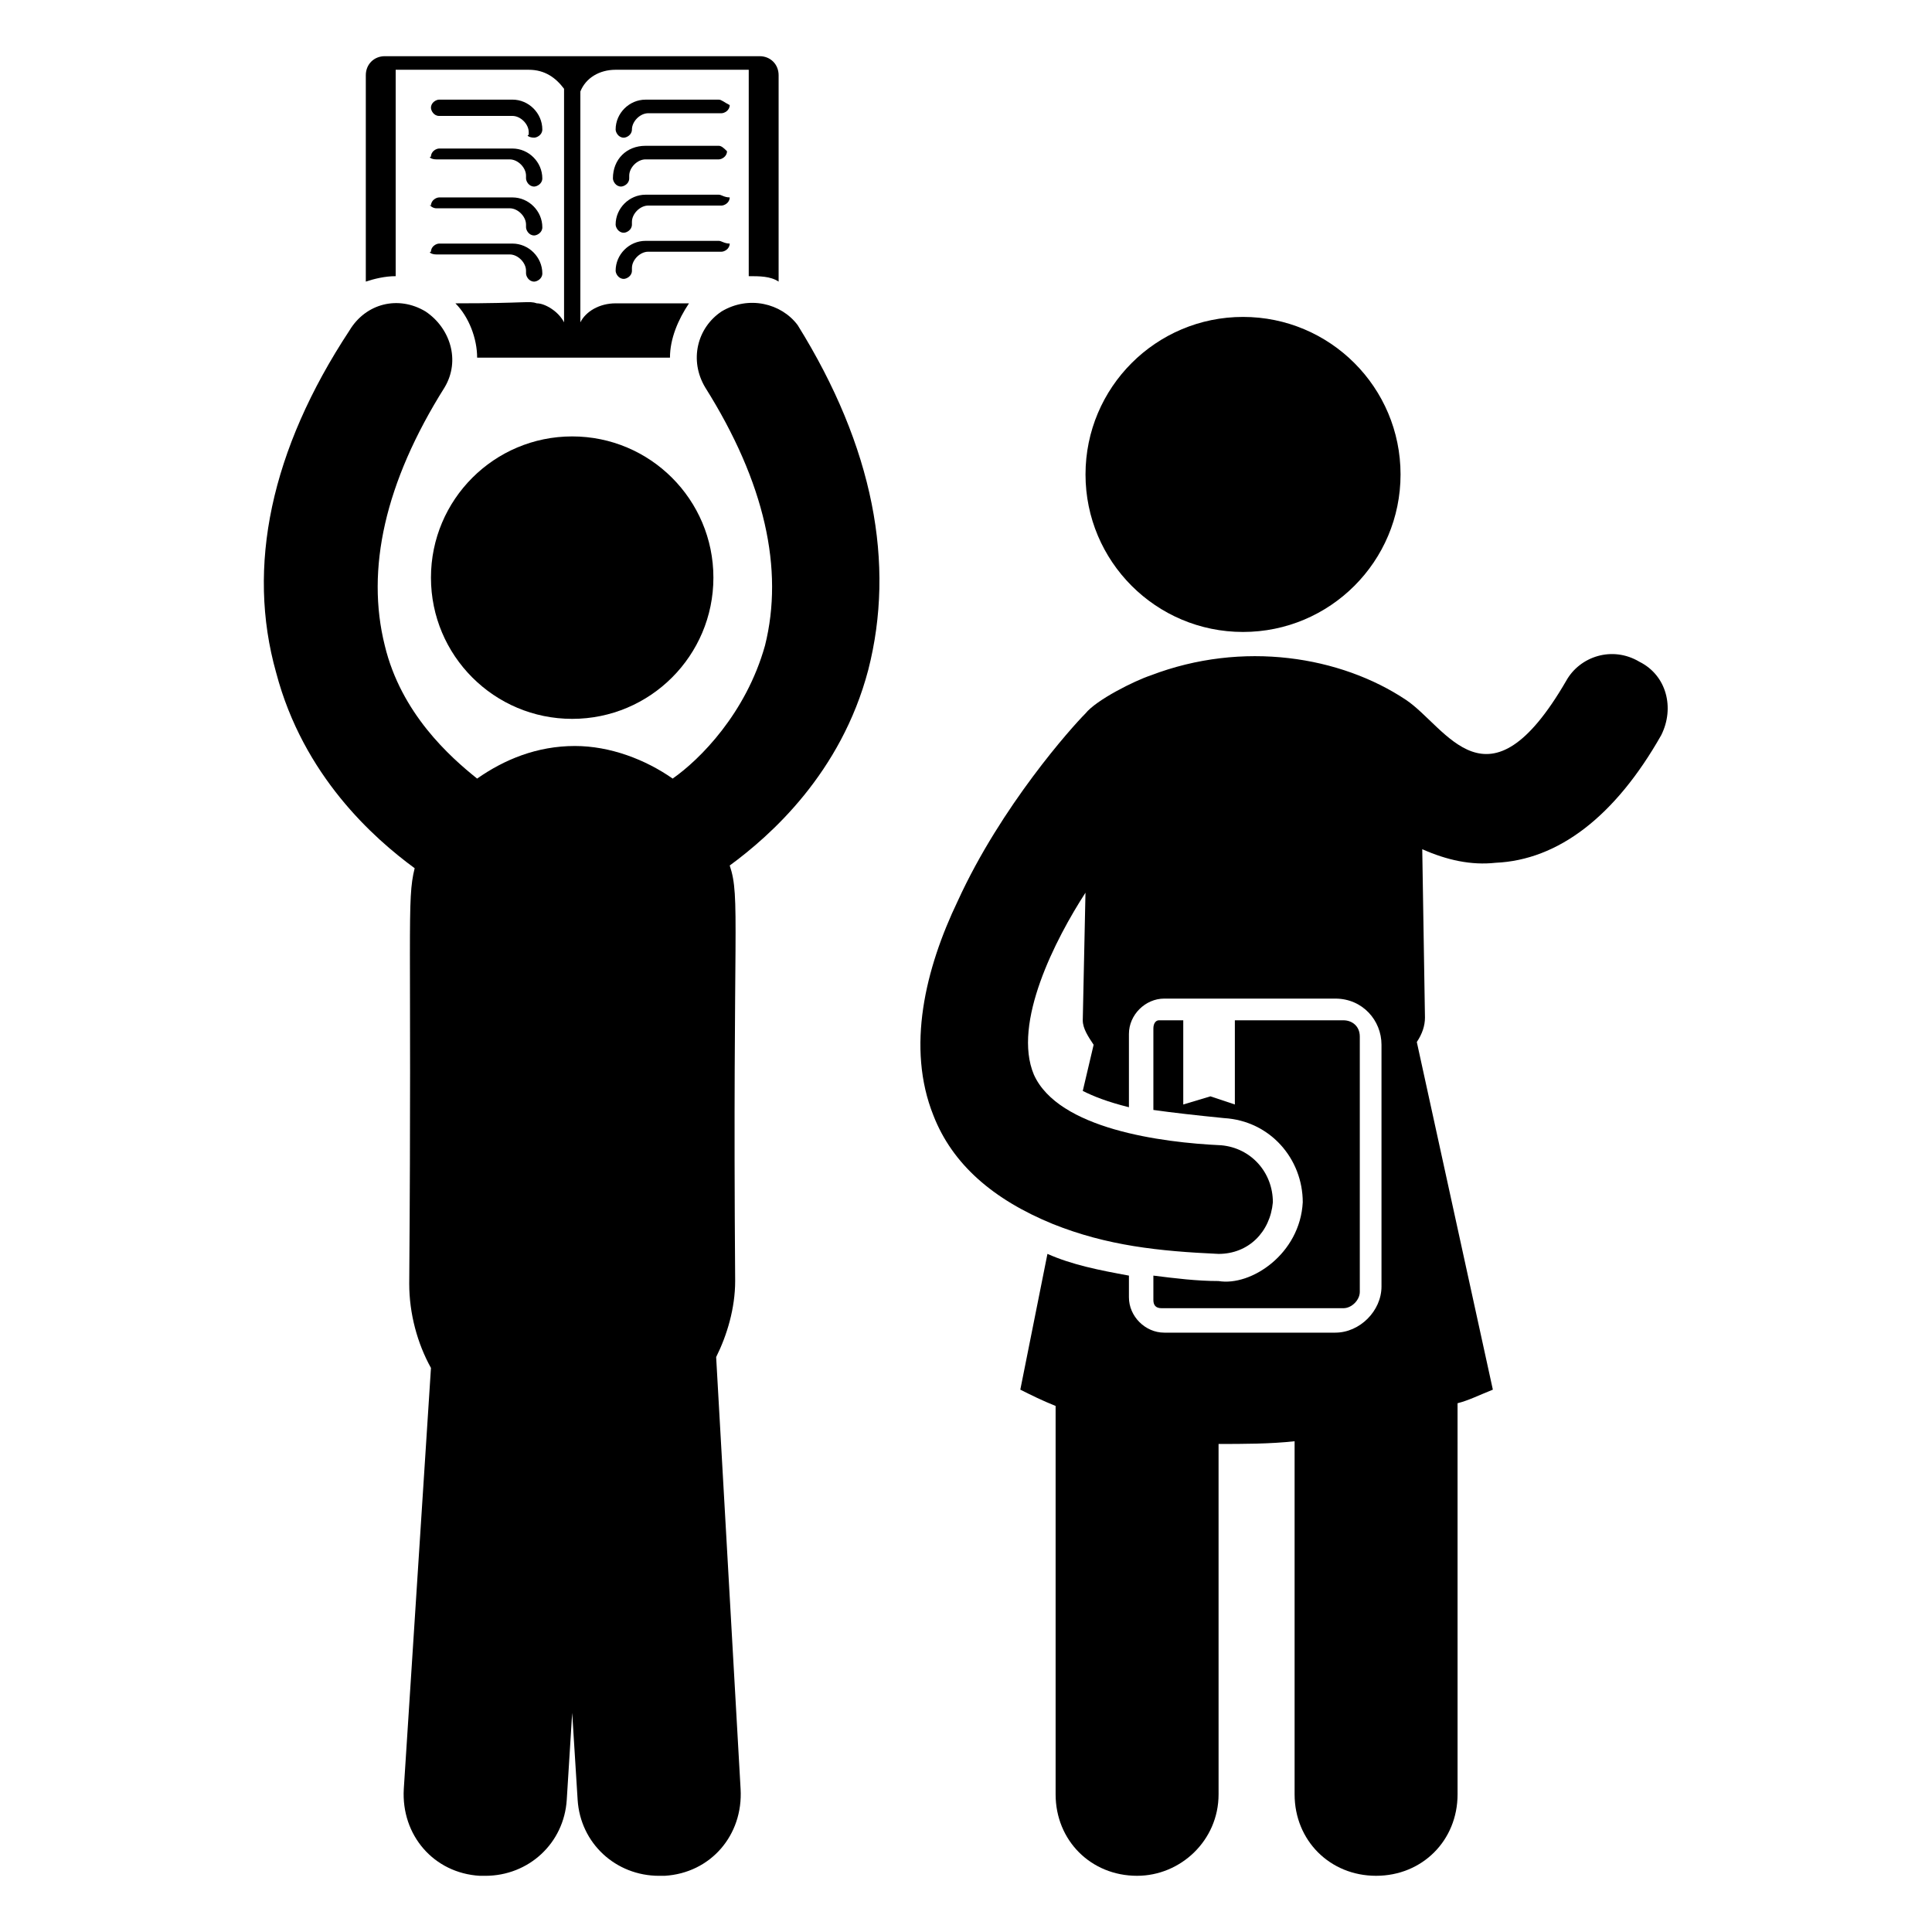
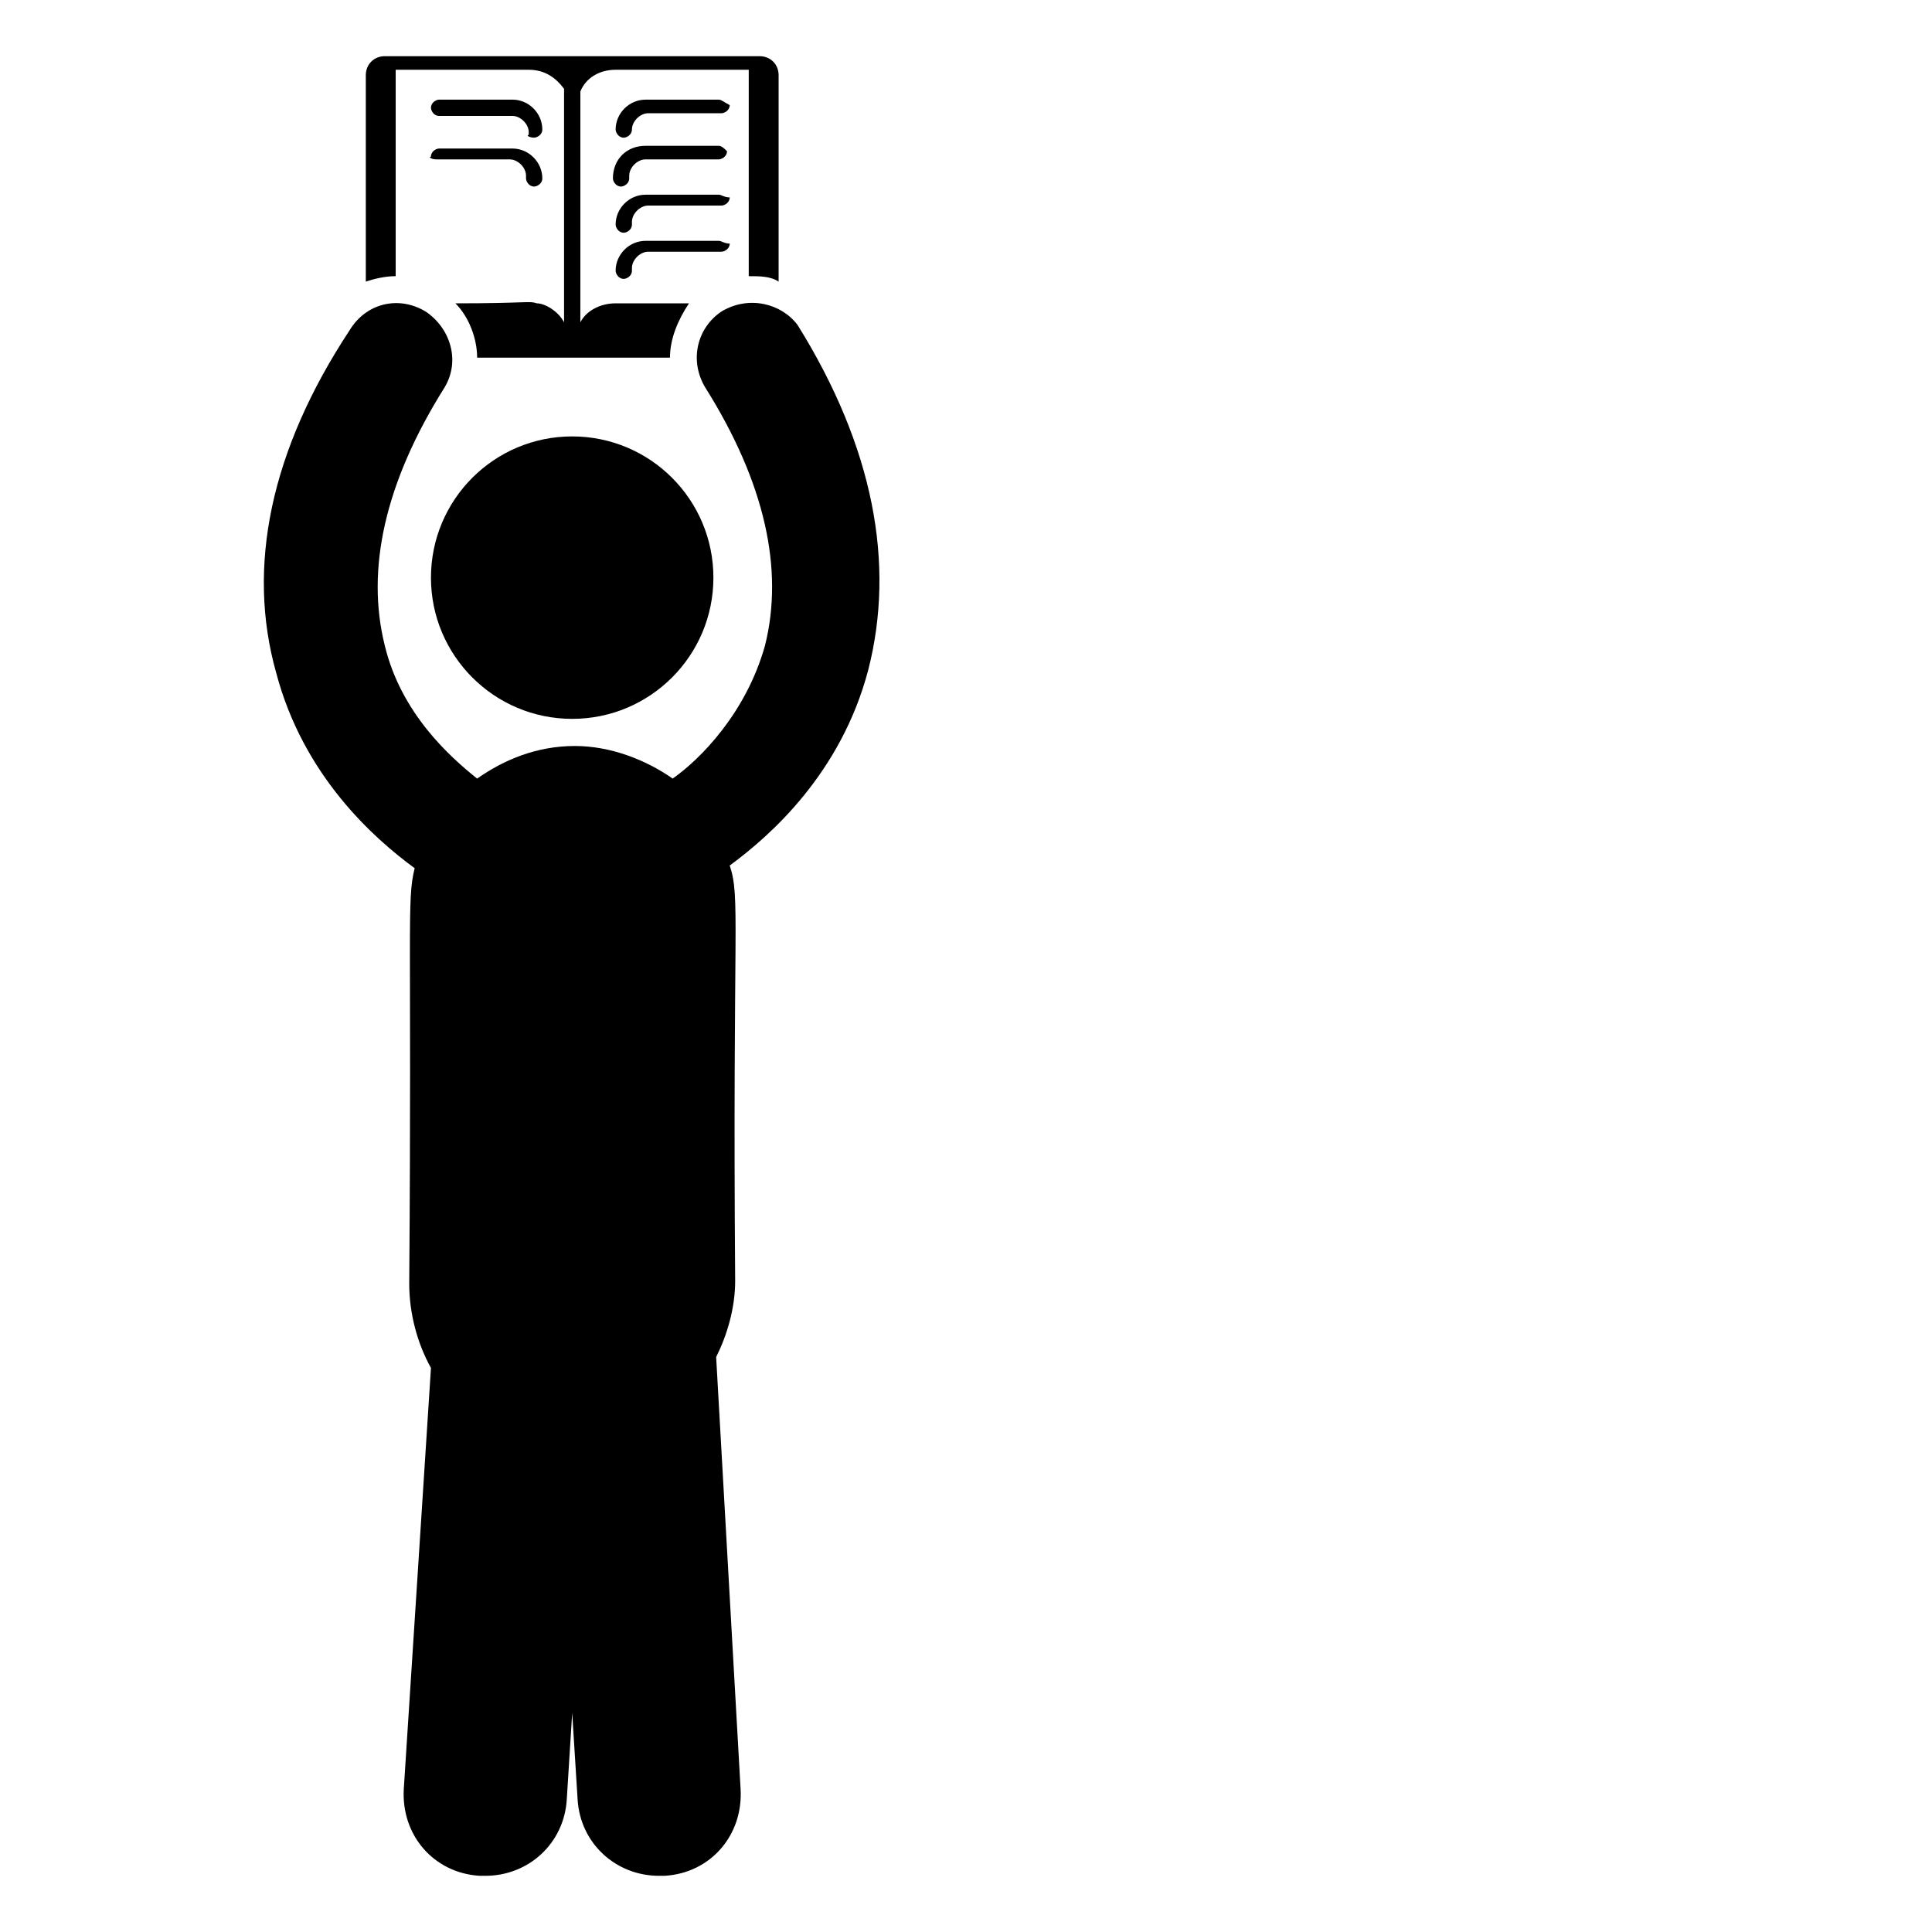
<svg xmlns="http://www.w3.org/2000/svg" fill="#000000" width="800px" height="800px" version="1.1" viewBox="144 144 512 512">
  <g>
    <path d="m248.86 162.49h35.266c4.32 0 7.199 2.16 9.355 5.039v61.898c-1.441-2.879-5.039-5.039-7.199-5.039-2.16-0.719-2.16 0-21.594 0 3.598 3.598 5.758 9.355 5.758 14.395h51.102c0-5.039 2.16-10.078 5.039-14.395h-19.434c-4.32 0-7.918 2.16-9.355 5.039l0.004-61.18c1.441-3.598 5.039-5.758 9.355-5.758h35.266v54.699c2.879 0 5.758 0 7.918 1.441v-54.699c0-2.879-2.16-5.039-5.039-5.039h-99.32c-2.879 0-5.039 2.16-5.039 5.039v54.699c2.16-0.719 5.039-1.441 7.918-1.441z" />
    <path d="m335.22 226.54c-6.477 4.32-8.637 12.957-4.32 20.152 15.836 25.191 20.871 48.223 15.836 68.375-5.039 17.992-17.273 30.23-24.473 35.266-7.199-5.039-16.555-8.637-25.91-8.637-10.078 0-18.715 3.598-25.91 8.637-7.199-5.758-20.152-17.273-24.473-35.266-5.039-20.152 0-43.184 15.836-68.375 4.32-7.199 1.441-15.836-5.039-20.152-7.199-4.32-15.836-2.16-20.152 5.039-20.867 31.668-27.348 62.617-19.43 90.688 7.199 27.352 25.91 43.902 36.707 51.82-2.16 8.637-0.719 15.113-1.441 110.12 0 7.918 2.16 15.836 5.758 22.312l-7.199 111.56c-0.719 12.234 7.918 22.312 20.152 23.031h1.441c11.516 0 20.871-8.637 21.594-20.152l1.441-23.031 1.441 23.031c0.719 11.516 10.078 20.152 21.594 20.152h1.441c12.234-0.719 20.871-10.797 20.152-23.031l-6.477-114.44c2.879-5.758 5.039-12.957 5.039-20.152-0.719-95.004 1.441-101.48-1.441-110.12 10.797-7.918 29.508-24.473 36.707-51.82 7.199-28.07 1.441-59.02-18.715-91.406-4.324-5.758-12.961-7.918-20.16-3.602z" />
-     <path d="m578.49 319.39c-7.199-4.32-15.836-1.441-19.434 5.039-20.871 35.988-31.668 12.234-42.465 5.039-17.273-11.516-43.184-15.836-67.656-6.477-4.32 1.441-14.395 6.477-17.273 10.078-3.598 3.598-22.312 24.473-33.828 49.66-8.637 17.992-13.676 38.867-6.477 56.859 5.039 12.957 15.836 22.312 31.668 28.789 14.395 5.758 28.07 7.199 43.902 7.918 7.918 0 13.676-5.758 14.395-13.676 0-7.918-5.758-14.395-13.676-15.113-15.836-0.719-43.184-4.32-49.66-18.715-5.758-13.676 5.758-35.988 13.676-48.223l-0.719 33.828c0 2.16 1.441 4.32 2.879 6.477l-2.879 12.234c2.879 1.441 6.477 2.879 12.234 4.32v-19.434c0-5.039 4.32-9.355 9.355-9.355h45.344c7.199 0 12.234 5.758 12.234 12.234v4.32 59.738c0 6.477-5.758 12.234-12.234 12.234h-45.344c-5.039 0-9.355-4.32-9.355-9.355v-5.758c-7.918-1.441-15.113-2.879-21.594-5.758l-7.191 35.98c2.879 1.441 5.758 2.879 9.355 4.32v102.92c0 12.234 9.355 21.594 21.594 21.594 11.516 0 21.594-9.355 21.594-21.594l-0.004-92.848c6.477 0 13.676 0 20.152-0.719v93.566c0 12.234 9.355 21.594 21.594 21.594 12.234 0 21.594-9.355 21.594-21.594l-0.004-103.64c2.879-0.719 5.758-2.16 9.355-3.598l-20.152-92.125c1.441-2.16 2.16-4.32 2.16-6.477l-0.719-44.625c6.477 2.879 12.957 4.32 19.434 3.598 16.555-0.719 31.668-12.234 43.902-33.828 3.598-7.195 1.438-15.832-5.758-19.43z" />
-     <path d="m515.16 269.73c0 23.055-18.691 41.746-41.746 41.746-23.055 0-41.742-18.691-41.742-41.746 0-23.055 18.688-41.742 41.742-41.742 23.055 0 41.746 18.688 41.746 41.742" />
    <path d="m333.06 297.08c0 20.668-16.754 37.426-37.426 37.426-20.668 0-37.426-16.758-37.426-37.426 0-20.672 16.758-37.426 37.426-37.426 20.672 0 37.426 16.754 37.426 37.426" />
-     <path d="m466.93 483.49c-5.758 0-11.516-0.719-17.273-1.441v6.477c0 1.441 0.719 2.16 2.16 2.16h48.223c2.16 0 4.32-2.16 4.32-4.32v-4.32-63.336c0-2.879-2.16-4.32-4.32-4.32h-28.789v7.199 15.113l-6.477-2.16-7.199 2.164v-22.312h-6.477c-0.719 0-1.441 0.719-1.441 2.16v8.637 12.957c5.039 0.719 11.516 1.441 18.715 2.16 12.234 0.719 20.871 10.797 20.871 22.312-0.723 13.672-13.676 22.309-22.312 20.871z" />
    <path d="m285.56 180.48c0.719 0 2.16-0.719 2.16-2.16 0-4.32-3.598-7.918-7.918-7.918h-19.434c-0.719 0-2.16 0.719-2.16 2.16 0 0.719 0.719 2.16 2.16 2.16h19.434c2.16 0 4.32 2.16 4.32 4.32v0.719c-0.723 0-0.004 0.719 1.438 0.719z" />
    <path d="m259.65 186.24h19.434c2.16 0 4.32 2.16 4.32 4.32l-0.004 0.719c0 0.719 0.719 2.16 2.16 2.16 0.719 0 2.16-0.719 2.16-2.16 0-4.32-3.598-7.918-7.918-7.918h-19.434c-0.719 0-2.16 0.719-2.16 2.16-0.719 0 0 0.719 1.441 0.719z" />
-     <path d="m259.65 199.2h19.434c2.16 0 4.32 2.16 4.32 4.32v0.719c0 0.719 0.719 2.16 2.16 2.16 0.719 0 2.16-0.719 2.16-2.16 0-4.32-3.598-7.918-7.918-7.918h-19.434c-0.719 0-2.16 0.719-2.16 2.16-0.723-0.723-0.004 0.719 1.438 0.719z" />
-     <path d="m259.65 211.43h19.434c2.16 0 4.32 2.16 4.32 4.32v0.719c0 0.719 0.719 2.16 2.16 2.16 0.719 0 2.16-0.719 2.16-2.16 0-4.32-3.598-7.918-7.918-7.918h-19.434c-0.719 0-2.16 0.719-2.16 2.16-0.723 0-0.004 0.719 1.438 0.719z" />
    <path d="m334.5 170.41h-19.434c-4.32 0-7.918 3.598-7.918 7.918 0 0.719 0.719 2.16 2.16 2.16 0.719 0 2.16-0.719 2.16-2.16 0-2.16 2.16-4.32 4.32-4.32h19.434c0.719 0 2.16-0.719 2.16-2.16-1.445-0.719-2.164-1.438-2.883-1.438z" />
    <path d="m334.5 182.64h-19.434c-5.039 0-8.637 3.598-8.637 8.637 0 0.719 0.719 2.16 2.16 2.16 0.719 0 2.16-0.719 2.16-2.16v-0.719c0-2.16 2.16-4.32 4.32-4.32h19.434c0.719 0 2.16-0.719 2.16-2.16-0.727-0.719-1.445-1.438-2.164-1.438z" />
    <path d="m334.5 195.6h-19.434c-4.32 0-7.918 3.598-7.918 7.918 0 0.719 0.719 2.16 2.16 2.16 0.719 0 2.16-0.719 2.16-2.16v-0.723c0-2.16 2.16-4.32 4.32-4.32h19.434c0.719 0 2.16-0.719 2.16-2.16-1.445 0.004-2.164-0.715-2.883-0.715z" />
    <path d="m334.5 207.83h-19.434c-4.32 0-7.918 3.598-7.918 7.918 0 0.719 0.719 2.16 2.16 2.16 0.719 0 2.16-0.719 2.16-2.16v-0.723c0-2.16 2.16-4.32 4.32-4.32h19.434c0.719 0 2.16-0.719 2.16-2.16-1.445 0.004-2.164-0.715-2.883-0.715z" />
  </g>
</svg>